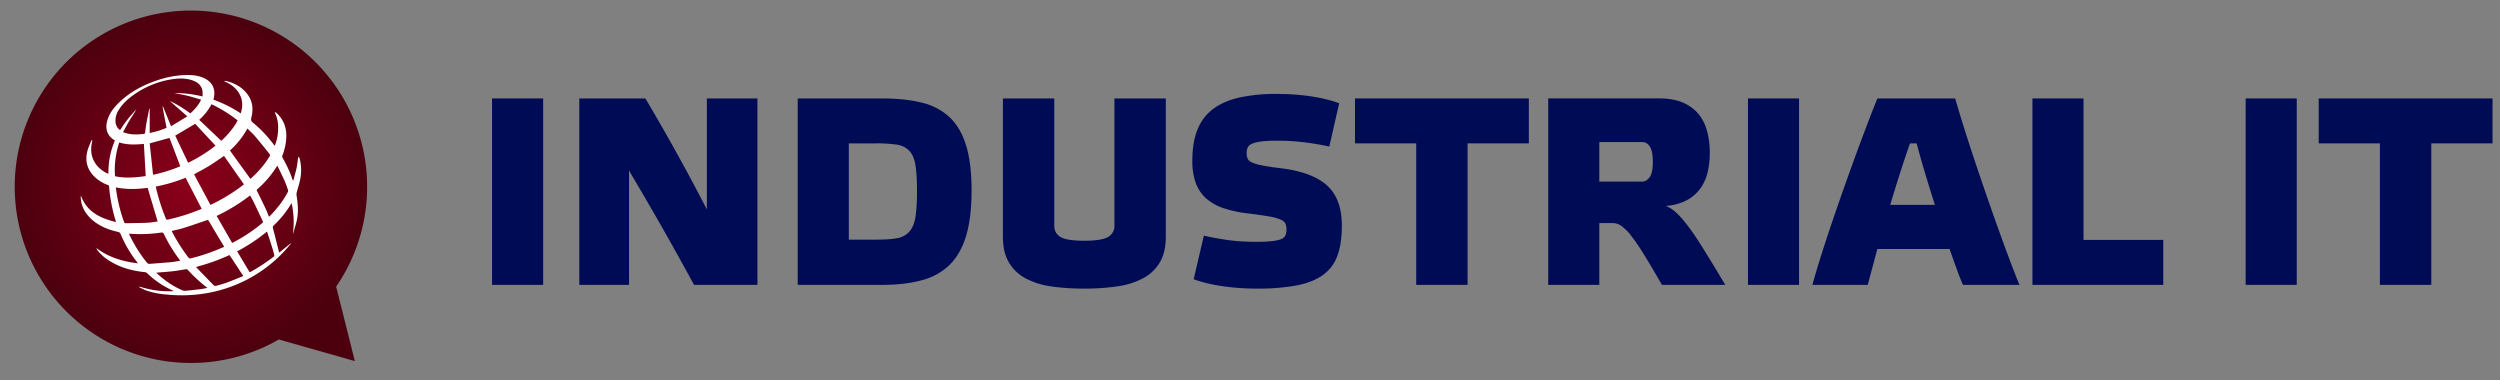
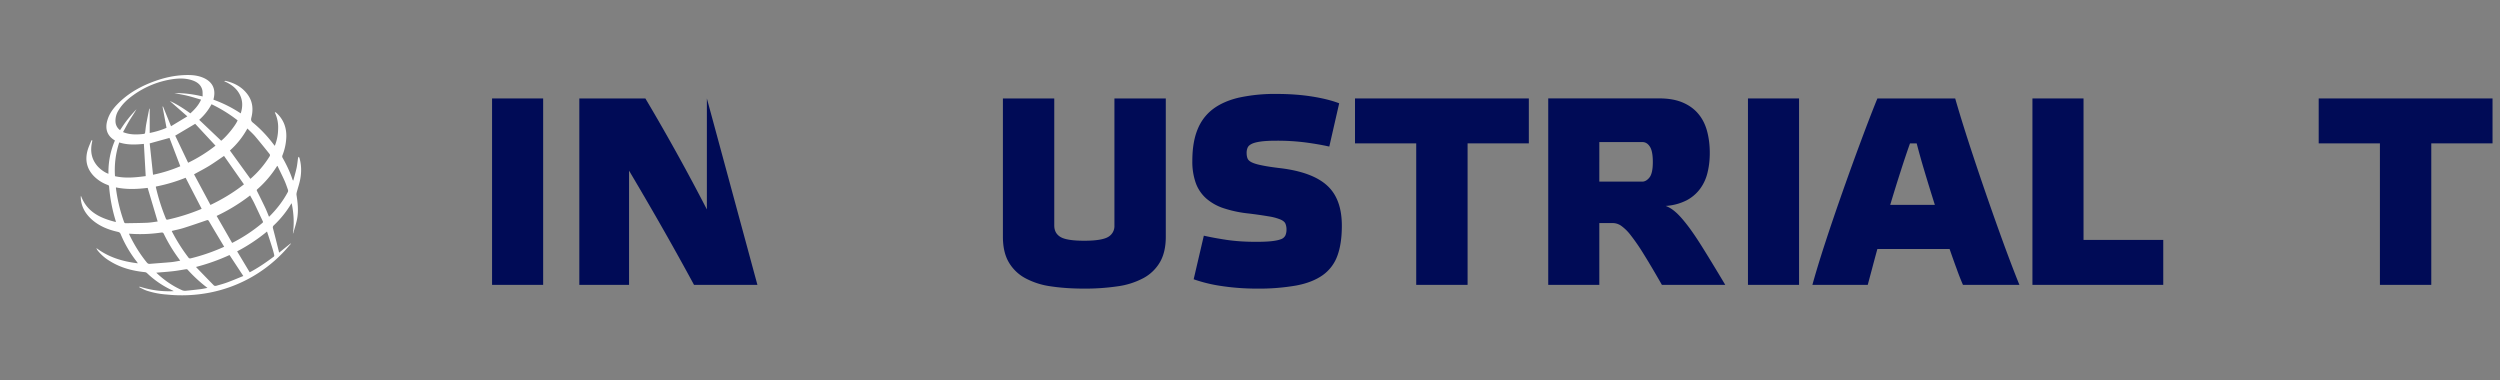
<svg xmlns="http://www.w3.org/2000/svg" width="92" height="14" viewBox="0 0 92 14">
  <rect x="0" y="0" width="92" height="14" fill="#808080" stroke="none" />
  <defs>
    <radialGradient id="dhhoa" cx="7.03" cy="6.87" r="6.48" gradientUnits="userSpaceOnUse">
      <stop offset="0" stop-color="#8c001a" />
      <stop offset="1" stop-color="#4c000e" />
    </radialGradient>
  </defs>
  <g>
    <g>
-       <path fill="url(#dhhoa)" d="M.542 6.873a6.483 6.483 0 0 0 6.484 6.484 6.461 6.461 0 0 0 3.236-.865l2.796.796-.688-2.741A6.485 6.485 0 0 0 7.026.389 6.483 6.483 0 0 0 .542 6.873z" />
-     </g>
+       </g>
    <g>
      <path fill="#000b56" d="M19.988 10.483h-1.88v-6.86h1.88z" />
    </g>
    <g>
-       <path fill="#000b56" d="M27.873 10.483H25.54c-.387-.715-.779-1.42-1.176-2.116-.397-.697-.802-1.39-1.215-2.087v4.203h-1.83v-6.86h2.431a78.47 78.47 0 0 1 2.263 4.084V3.623h1.86z" />
+       <path fill="#000b56" d="M27.873 10.483H25.54c-.387-.715-.779-1.42-1.176-2.116-.397-.697-.802-1.39-1.215-2.087v4.203h-1.83v-6.86h2.431a78.47 78.47 0 0 1 2.263 4.084V3.623z" />
    </g>
    <g>
-       <path fill="#000b56" d="M32.467 3.623c.55 0 1.033.051 1.446.152a2.27 2.27 0 0 1 1.029.536c.272.257.475.603.61 1.04.134.436.202.989.202 1.658 0 .669-.068 1.226-.202 1.673-.135.446-.338.802-.61 1.068a2.29 2.29 0 0 1-1.03.565c-.412.113-.895.168-1.445.168h-3.111v-6.86zm1.22 2.445c-.04-.232-.117-.408-.232-.526a.799.799 0 0 0-.467-.221 5.283 5.283 0 0 0-.768-.045h-.984v3.543h.984c.316 0 .57-.015.768-.049a.779.779 0 0 0 .467-.236c.115-.124.192-.303.232-.536.039-.233.059-.553.059-.96 0-.413-.02-.736-.06-.97z" />
-     </g>
+       </g>
    <g>
      <path fill="#000b56" d="M41.011 3.623h1.89v5.088c0 .381-.073.694-.217.94a1.551 1.551 0 0 1-.61.585 2.825 2.825 0 0 1-.95.301 8.235 8.235 0 0 1-1.225.084c-.453 0-.863-.028-1.23-.084a2.765 2.765 0 0 1-.94-.301 1.558 1.558 0 0 1-.606-.585c-.144-.246-.216-.559-.216-.94V3.623h1.89v4.675c0 .191.076.332.231.424.153.091.444.137.871.137.426 0 .718-.046.876-.137a.458.458 0 0 0 .236-.424z" />
    </g>
    <g>
      <path fill="#000b56" d="M48.918 5.394c-.23-.052-.51-.102-.837-.147a8.08 8.08 0 0 0-1.112-.069c-.237 0-.427.01-.571.03-.145.02-.256.048-.335.087-.08.04-.13.087-.152.143a.46.46 0 0 0-.035.183c0 .091.013.166.039.221.026.056.084.104.173.143.089.04.216.075.384.107.166.034.39.067.674.1.774.098 1.34.311 1.697.64.359.328.537.82.537 1.475 0 .446-.056.817-.167 1.112a1.493 1.493 0 0 1-.542.71c-.25.176-.572.303-.97.378a7.96 7.96 0 0 1-1.45.114c-.454 0-.883-.033-1.29-.094a5.423 5.423 0 0 1-1.034-.25l.374-1.604c.223.051.497.102.822.152.325.049.69.074 1.097.074.243 0 .438-.008.586-.025.148-.017.26-.042.34-.074a.279.279 0 0 0 .157-.138.534.534 0 0 0 .04-.216.551.551 0 0 0-.04-.217c-.026-.06-.088-.11-.182-.151a1.885 1.885 0 0 0-.423-.114 15.52 15.52 0 0 0-.753-.108 4.354 4.354 0 0 1-.911-.192 1.851 1.851 0 0 1-.644-.36 1.394 1.394 0 0 1-.384-.565 2.348 2.348 0 0 1-.128-.823c0-.44.06-.816.182-1.127.12-.311.308-.565.56-.762.254-.196.576-.341.965-.433a6.208 6.208 0 0 1 1.403-.137c.453 0 .88.03 1.28.092.4.063.738.147 1.014.252z" />
    </g>
    <g>
      <path fill="#000b56" d="M52.117 10.483V5.276h-2.253V3.623h6.397v1.653h-2.254v5.207z" />
    </g>
    <g>
      <path fill="#000b56" d="M87.581 10.483V5.276h-2.253V3.623h6.397v1.653h-2.254v5.207z" />
    </g>
    <g>
      <path fill="#000b56" d="M61.635 7.782c.115.093.255.245.418.452.165.207.36.49.587.852.225.36.509.826.85 1.397h-2.332c-.262-.46-.486-.837-.67-1.132a7.356 7.356 0 0 0-.481-.699 1.632 1.632 0 0 0-.355-.348.55.55 0 0 0-.295-.095h-.502v2.275h-1.88V3.621h4.085c.34 0 .63.051.866.153.237.101.428.241.576.42.147.176.253.387.319.633.066.247.099.514.099.802 0 .25-.026.486-.08.71a1.636 1.636 0 0 1-.27.6 1.467 1.467 0 0 1-.501.432 1.966 1.966 0 0 1-.773.207c.11.04.225.107.339.203zm-2.78-1.098h1.575c.099 0 .189-.05.27-.153.082-.101.124-.29.124-.566 0-.267-.036-.46-.11-.57-.071-.111-.163-.167-.274-.167h-1.585z" />
    </g>
    <g>
      <path fill="#000b56" d="M66.205 10.483h-1.88v-6.86h1.88z" />
    </g>
    <g>
-       <path fill="#000b56" d="M84.52 10.483h-1.88v-6.86h1.88z" />
-     </g>
+       </g>
    <g>
      <path fill="#000b56" d="M71.951 3.623c.151.525.327 1.093.527 1.708a116.247 116.247 0 0 0 1.255 3.632c.21.574.404 1.081.581 1.52h-2.077a8.932 8.932 0 0 1-.23-.586c-.084-.225-.17-.47-.262-.733h-2.658c-.072.262-.137.505-.196.728l-.158.591h-2.037c.125-.453.285-.979.482-1.58.196-.6.408-1.217.63-1.85.223-.633.446-1.25.67-1.85.223-.6.425-1.127.61-1.58zm-1.663 1.653a33.93 33.93 0 0 0-.339 1.01 58.3 58.3 0 0 0-.389 1.254h1.643a77.621 77.621 0 0 1-.383-1.244 26.634 26.634 0 0 1-.286-1.02z" />
    </g>
    <g>
      <path fill="#000b56" d="M76.674 3.623v5.206h2.934v1.654h-4.814v-6.86z" />
    </g>
    <g>
      <path fill="#fff" d="M6.395 10.714c-.02-.01-.032-.019-.045-.025a3.39 3.39 0 0 1-.941-.639.133.133 0 0 0-.076-.035c-.456-.045-.89-.16-1.283-.403a1.663 1.663 0 0 1-.452-.388.276.276 0 0 1-.05-.095c.45.34.965.494 1.524.561l-.028-.046a4.371 4.371 0 0 1-.604-1.028c-.021-.053-.053-.072-.105-.084-.346-.076-.668-.205-.94-.439-.226-.198-.381-.437-.418-.742l-.005-.07a.248.248 0 0 1 .007-.078c.22.6.713.826 1.286.968-.004-.024-.006-.038-.01-.05a5.885 5.885 0 0 1-.24-1.255c-.002-.035-.017-.047-.046-.058a1.375 1.375 0 0 1-.52-.332c-.26-.273-.326-.595-.223-.953.032-.109.08-.214.123-.32.007-.017.018-.032.028-.048a.133.133 0 0 1 .019.005c-.002.02-.002.04-.006.061-.075.33-.03.63.198.893.103.118.274.24.403.281-.008-.424.07-.832.238-1.223a.133.133 0 0 0-.016-.012c-.276-.17-.352-.424-.262-.732.068-.235.205-.426.373-.598.415-.425.924-.695 1.48-.882.37-.123.75-.19 1.14-.187.188.002.37.028.544.104.33.146.46.41.375.761a.4.4 0 0 0-.008.042c.353.127.687.294 1.004.505.08-.25.077-.488-.047-.716-.123-.224-.32-.364-.564-.469.027-.008.038-.015.046-.013.335.075.623.23.826.513.185.257.204.546.13.843-.02.081-.011.127.057.182.29.237.544.51.769.81.009.012.02.024.037.043.08-.204.12-.409.122-.62a1.25 1.25 0 0 0-.122-.607l.018-.01c.017.01.036.018.049.032.249.231.362.521.357.858a2.02 2.02 0 0 1-.144.7c-.01.022-.01.058.002.08.148.26.277.53.372.816.003.01.007.018.027.03.04-.158.088-.314.122-.473.025-.117.034-.238.052-.358.002-.015.015-.03.024-.046.009.014.022.026.027.041.073.253.079.512.032.77-.03.17-.088.334-.132.502-.007.031-.012.065-.007.098.044.282.075.566.026.848-.032.186-.095.365-.145.548-.001.007-.007.013-.015.02.053-.373.033-.74-.045-1.118l-.034.048a3.675 3.675 0 0 1-.622.767c-.037.035-.044.064-.03.116.073.273.14.546.208.82l.016.07.422-.339.012.012c-.103.115-.201.236-.31.346a5.077 5.077 0 0 1-2.681 1.452 5.367 5.367 0 0 1-1.575.07 3.052 3.052 0 0 1-.753-.147c-.09-.033-.174-.079-.26-.12l.01-.025c.407.13.823.19 1.259.167zM4.62 4.894c.226.07.457.06.687.032.013 0 .03-.028.033-.044.015-.102.022-.204.04-.306.035-.192.075-.385.113-.577l.016.003v.892c.22-.045.428-.107.619-.19l-.147-.78A.13.13 0 0 0 6 3.92l.294.725.6-.363-.647-.567c.272.122.518.284.758.457.16-.145.302-.298.395-.505-.17-.049-.328-.1-.49-.14-.162-.04-.327-.067-.491-.099.346-.008.685.038 1.039.121-.005-.09.004-.17-.015-.244-.052-.198-.204-.298-.387-.356-.24-.076-.484-.069-.728-.032a3.293 3.293 0 0 0-1.412.576c-.213.15-.404.323-.542.548a.714.714 0 0 0-.124.436.409.409 0 0 0 .168.313c.064-.096.124-.189.188-.277.064-.088.133-.173.203-.256.069-.082.143-.16.215-.24-.08.142-.172.275-.256.413-.083.138-.158.282-.241.431.04.015.066.026.092.033zM7.704 6.1c-.181.111-.37.207-.563.315l.604 1.127c.437-.21.844-.452 1.232-.758l-.733-1.046c-.19.128-.361.252-.54.362zm-1.968.79c.092.396.215.783.37 1.16.019.042.043.036.076.03a7.298 7.298 0 0 0 1.19-.374l.049-.023c-.198-.383-.394-.76-.59-1.142a6.026 6.026 0 0 1-1.095.324v.024zm.59 1.626c.177.343.383.668.618.974.012.015.044.023.063.02a6.984 6.984 0 0 0 1.073-.355l.17-.074c-.19-.318-.378-.629-.561-.942-.028-.047-.05-.045-.093-.03-.282.097-.563.194-.846.283-.14.044-.283.071-.428.107.003.01.003.014.005.017zm2.217.424a5.762 5.762 0 0 0 1.112-.735c.028-.024.027-.04.013-.069-.105-.22-.208-.443-.314-.664-.046-.094-.1-.185-.15-.28a6.65 6.65 0 0 1-1.232.754c.193.335.382.664.57.994zM4.266 6.924c.054.425.153.841.299 1.245.012.034.03.046.065.046.262-.006.525-.006.787-.018.132-.006.265-.03.385-.046l-.368-1.237c-.383.047-.774.065-1.166-.018-.001.013-.003.02-.002.028zm4.95-.342c-.007.003-.003.003 0 0a3.59 3.59 0 0 0 .713-.84c.01-.019.006-.056-.007-.072-.176-.22-.353-.44-.535-.656-.085-.099-.185-.186-.283-.286a3.009 3.009 0 0 1-.643.811l.755 1.043zm-4.438 2.09c.172.352.377.683.625.988.032.038.062.054.11.05.262-.022.524-.039.785-.063.109-.01.217-.034.334-.053l-.046-.066a5.713 5.713 0 0 1-.557-.92c-.023-.048-.048-.056-.095-.05a5.286 5.286 0 0 1-.897.056c-.095-.002-.188-.009-.291-.014l.032.072zm-.39-3.43a3.245 3.245 0 0 0-.156 1.242c.383.087.763.045 1.13-.003l-.067-1.186c-.298.03-.604.044-.906-.053zm3.542.118l-.747-.804-.735.436.475.997A5.39 5.39 0 0 0 7.93 5.36zm2.26.76a3.86 3.86 0 0 1-.723.847c-.03.026-.017.046-.005.071.102.205.204.41.302.616.049.105.09.213.134.32.009-.004.013-.005.016-.008.269-.268.5-.564.678-.899a.11.11 0 0 0 .005-.082c-.04-.113-.078-.227-.127-.337-.082-.182-.172-.362-.26-.546l-.02.017zM7.232 9.847c.213.22.425.44.64.658.016.015.055.02.079.014.14-.04.28-.077.418-.128.195-.072.386-.154.585-.234l-.508-.772a7.337 7.337 0 0 1-1.23.438c.009.012.012.02.016.024zm1.494-.598l.462.77.01-.003c.312-.165.6-.364.882-.576.01-.009.016-.038.012-.054a4.25 4.25 0 0 0-.066-.246c-.064-.205-.13-.409-.2-.62a6.295 6.295 0 0 1-1.1.73zM5.509 5.277l.123 1.154a5.289 5.289 0 0 0 1.003-.313l-.398-1.043-.728.202zM7.33 4.41l.81.77c.202-.16.528-.562.604-.75a5.189 5.189 0 0 0-.96-.594 2.041 2.041 0 0 1-.454.574zm-.63 6.27a.283.283 0 0 0 .125.021c.185-.017.369-.038.553-.06.082-.01.164-.029.257-.046a5.319 5.319 0 0 1-.734-.674c-.01-.012-.038-.016-.056-.013-.156.023-.311.054-.468.071-.205.024-.412.037-.626.056.284.27.595.488.949.644z" />
    </g>
  </g>
</svg>